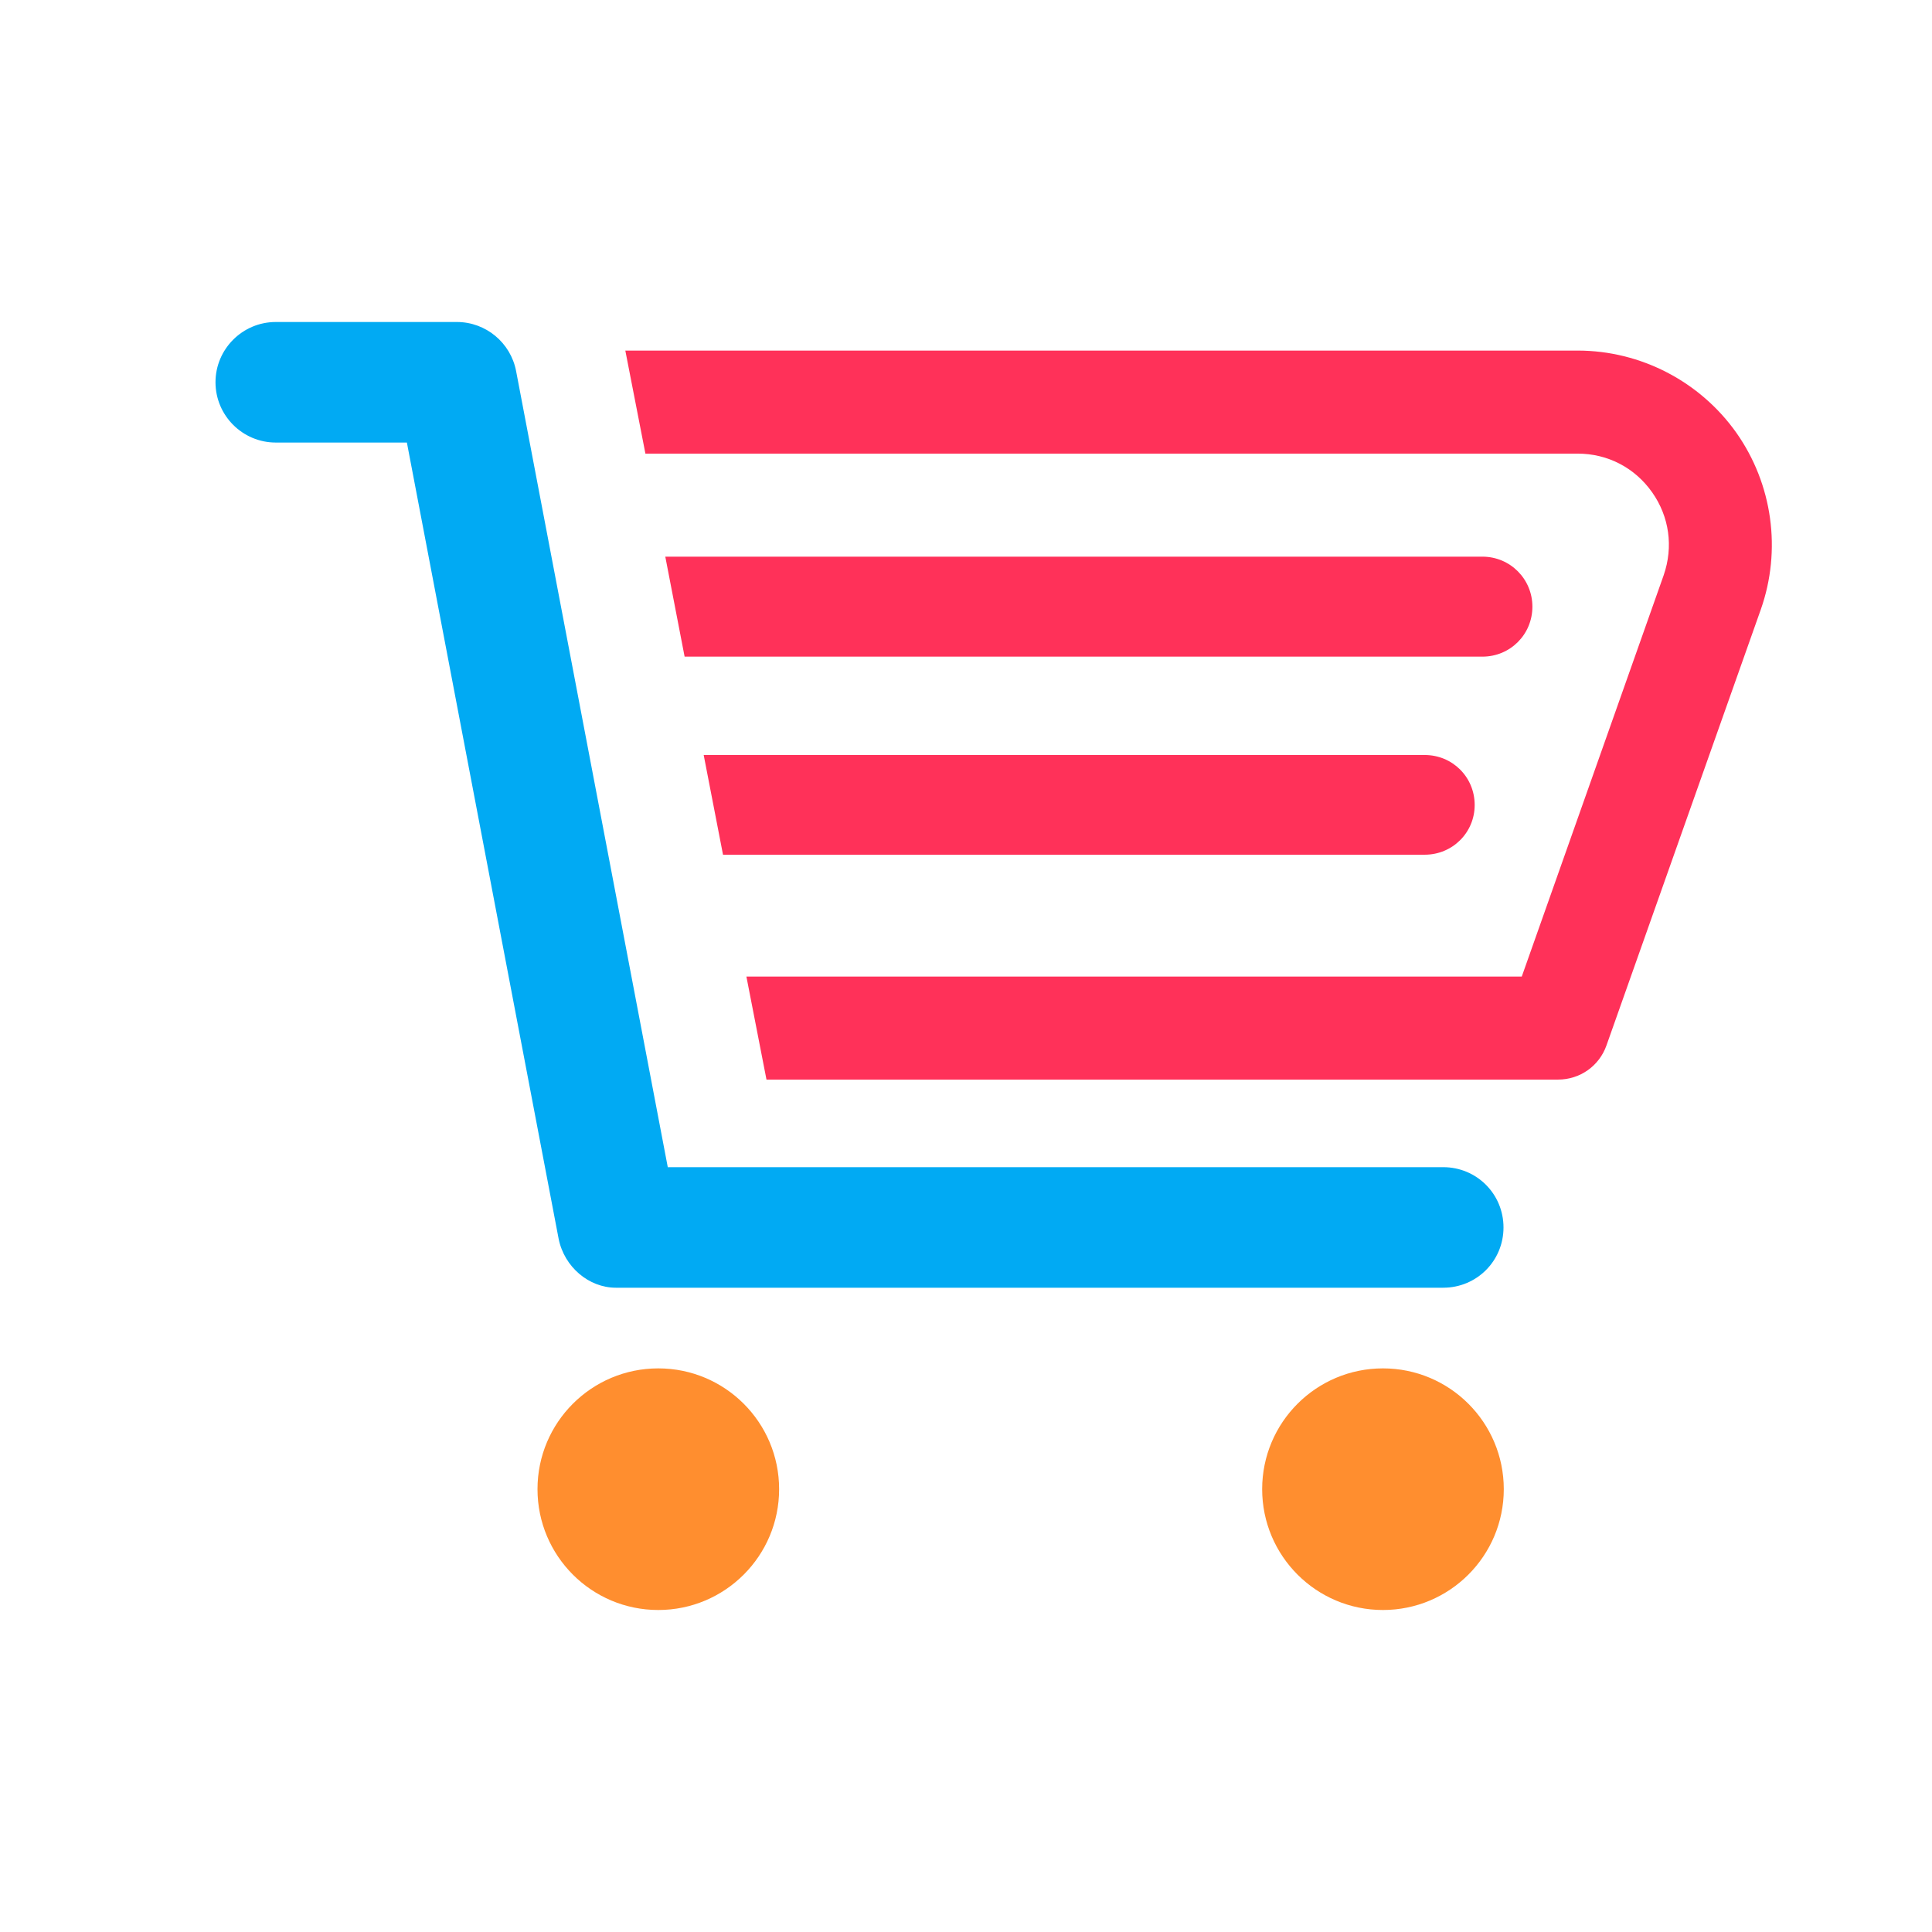
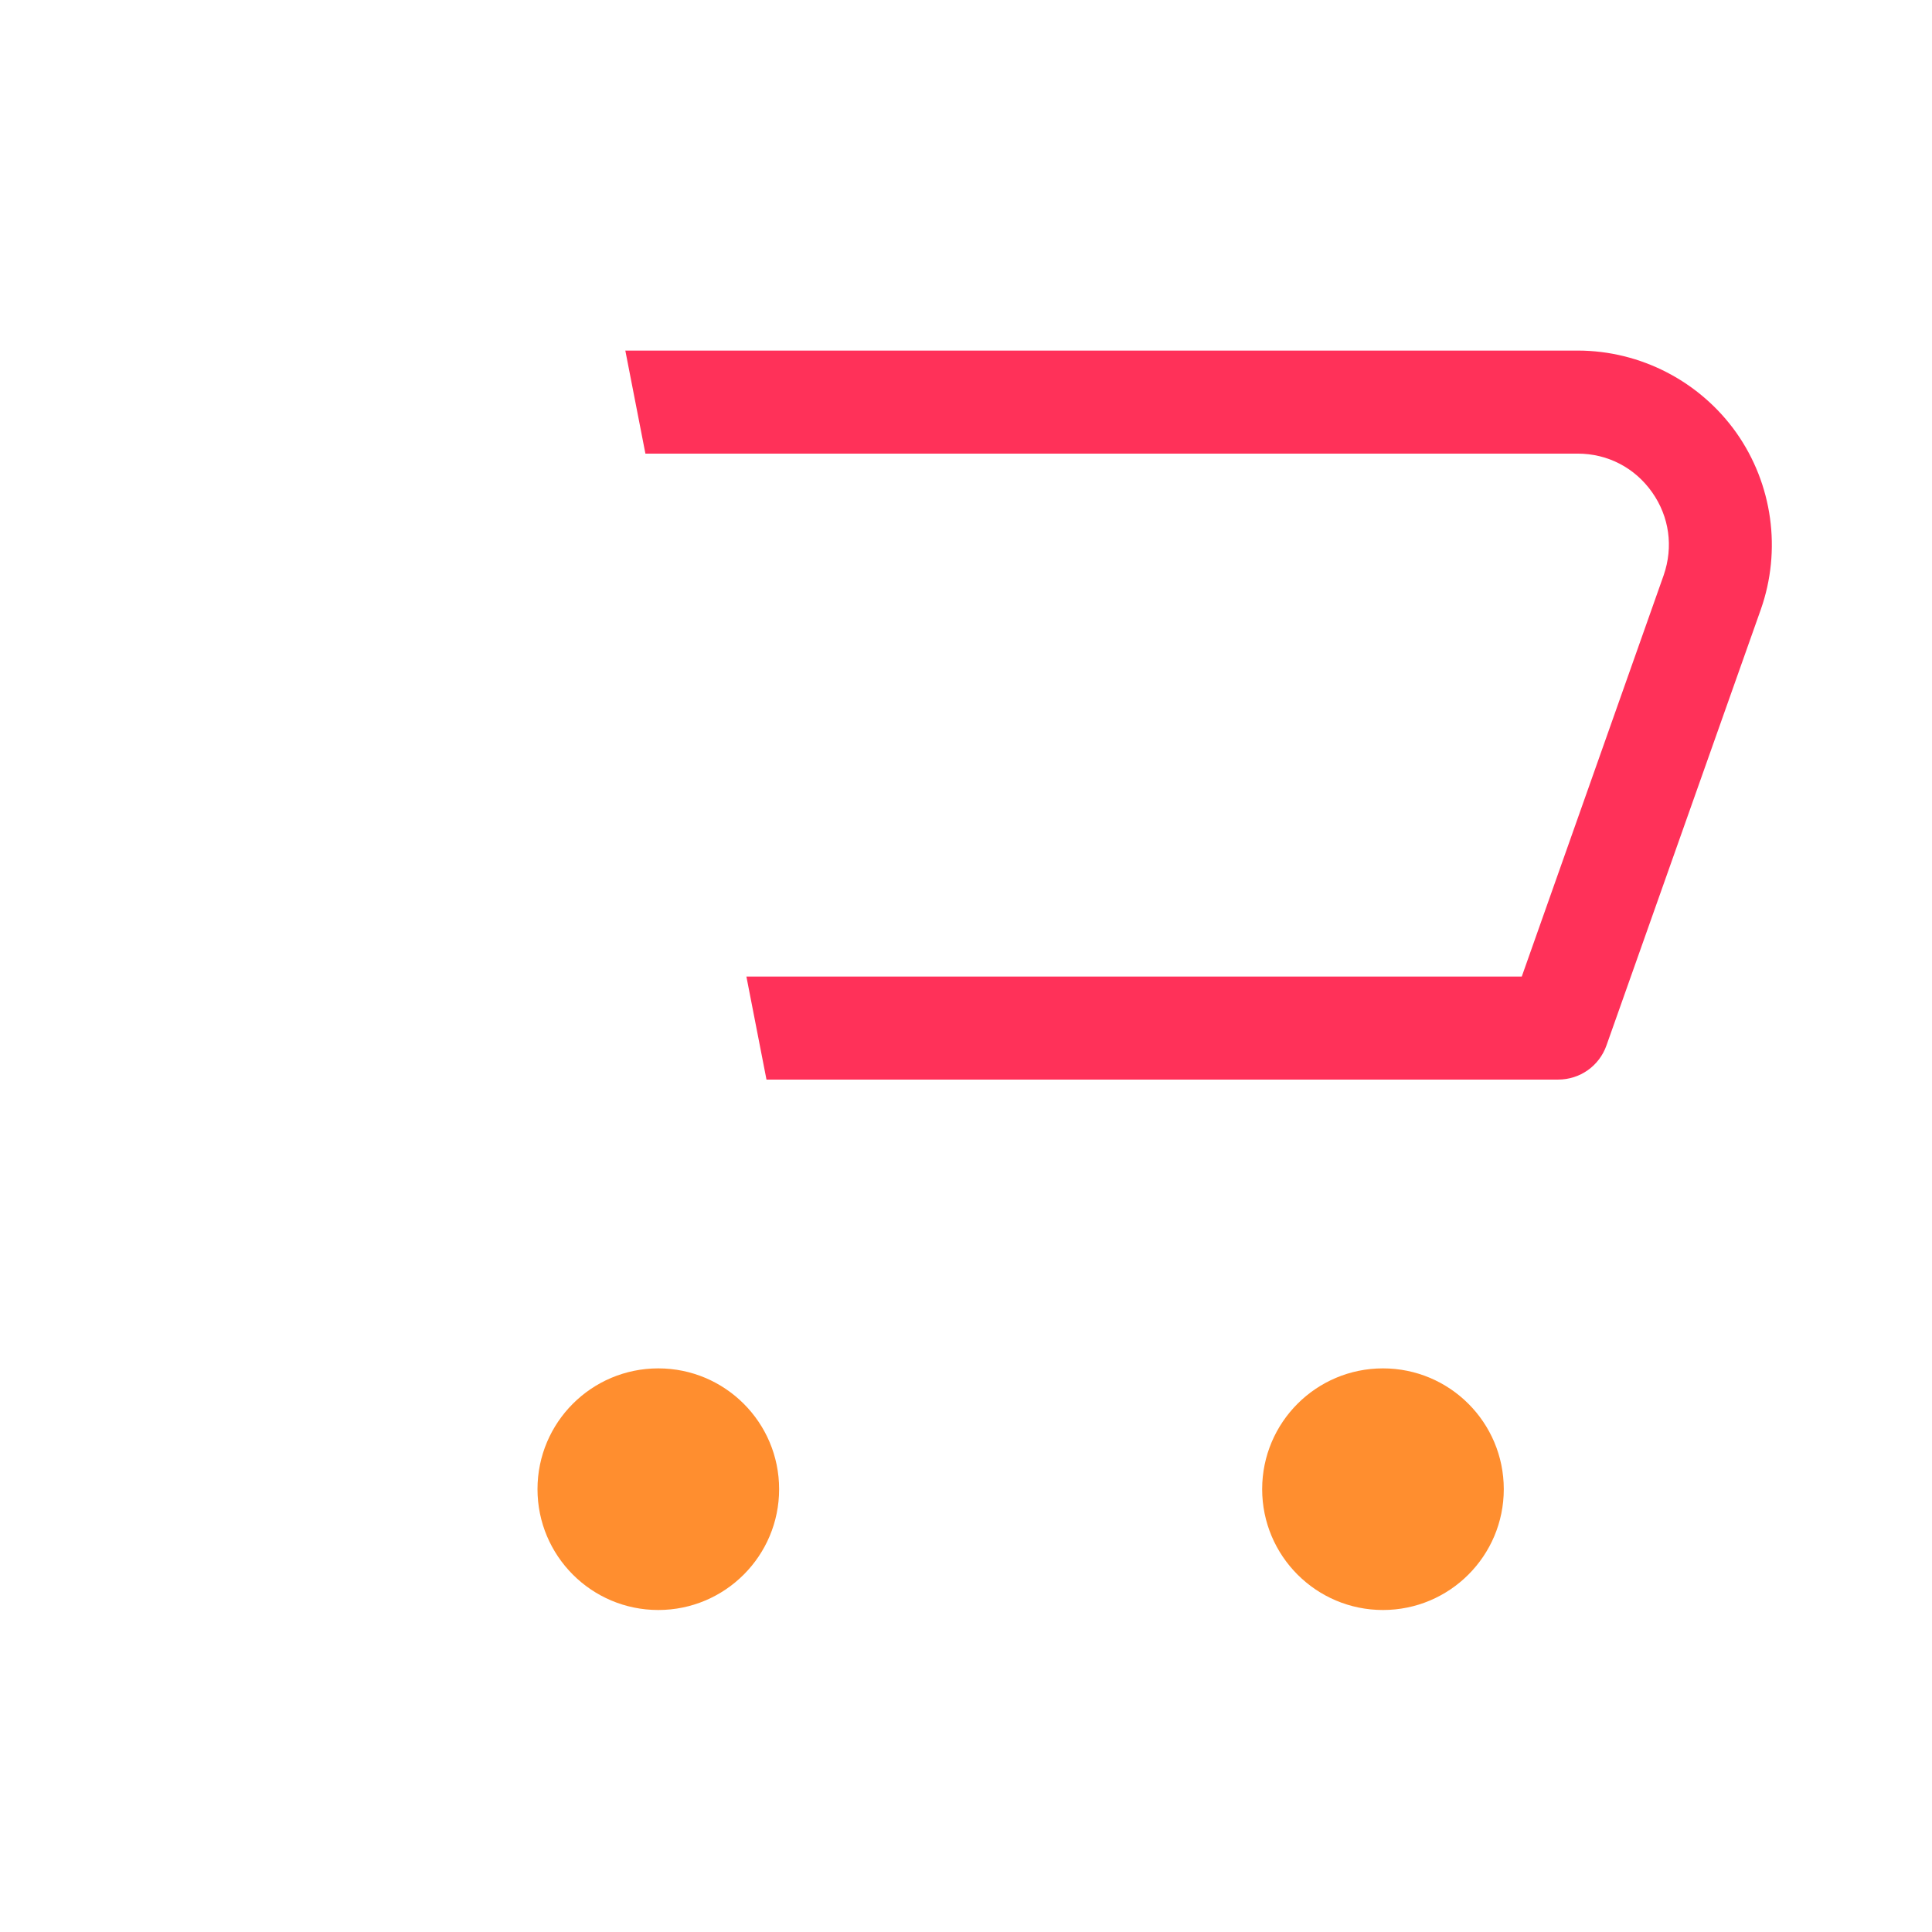
<svg xmlns="http://www.w3.org/2000/svg" width="48" height="48" viewBox="0 0 48 48" fill="none">
-   <path d="M16.599 28.998H35.856C36.688 28.998 37.354 29.664 37.354 30.496C37.354 31.328 36.688 31.993 35.856 31.993H15.3C14.634 31.993 14.02 31.481 13.879 30.777L10.109 10.995H6.852C6.026 10.995 5.354 10.323 5.354 9.497C5.354 8.672 6.026 8 6.852 8H11.351C12.068 8 12.688 8.512 12.823 9.222L16.592 29.005L16.599 28.998Z" fill="#01AAF3" />
  <path d="M16.355 40C18.013 40 19.357 38.656 19.357 36.998C19.357 35.34 18.013 33.997 16.355 33.997C14.697 33.997 13.354 35.34 13.354 36.998C13.354 38.656 14.697 40 16.355 40Z" fill="#FF8E2F" />
  <path d="M34.359 40C36.017 40 37.361 38.656 37.361 36.998C37.361 35.34 36.017 33.997 34.359 33.997C32.702 33.997 31.358 35.34 31.358 36.998C31.358 38.656 32.702 40 34.359 40Z" fill="#FF8E2F" />
  <path d="M43.747 15.142L39.913 25.971C39.734 26.483 39.254 26.822 38.71 26.822H19.043L18.544 24.262H37.808L41.334 14.29C41.577 13.586 41.475 12.838 41.046 12.23C40.617 11.622 39.945 11.27 39.196 11.27H16.035L15.536 8.71H39.196C40.764 8.71 42.236 9.478 43.139 10.751C44.041 12.031 44.265 13.67 43.747 15.142Z" fill="#FF3159" />
-   <path d="M36.638 20C36.638 20.684 36.088 21.235 35.397 21.235H17.963L17.483 18.758H35.397C36.088 18.758 36.638 19.308 36.638 20Z" fill="#FF3159" />
-   <path d="M38.072 15.072C38.072 15.763 37.521 16.314 36.83 16.314H17.009L16.529 13.83H36.83C37.521 13.83 38.072 14.387 38.072 15.072Z" fill="#FF3159" />
</svg>